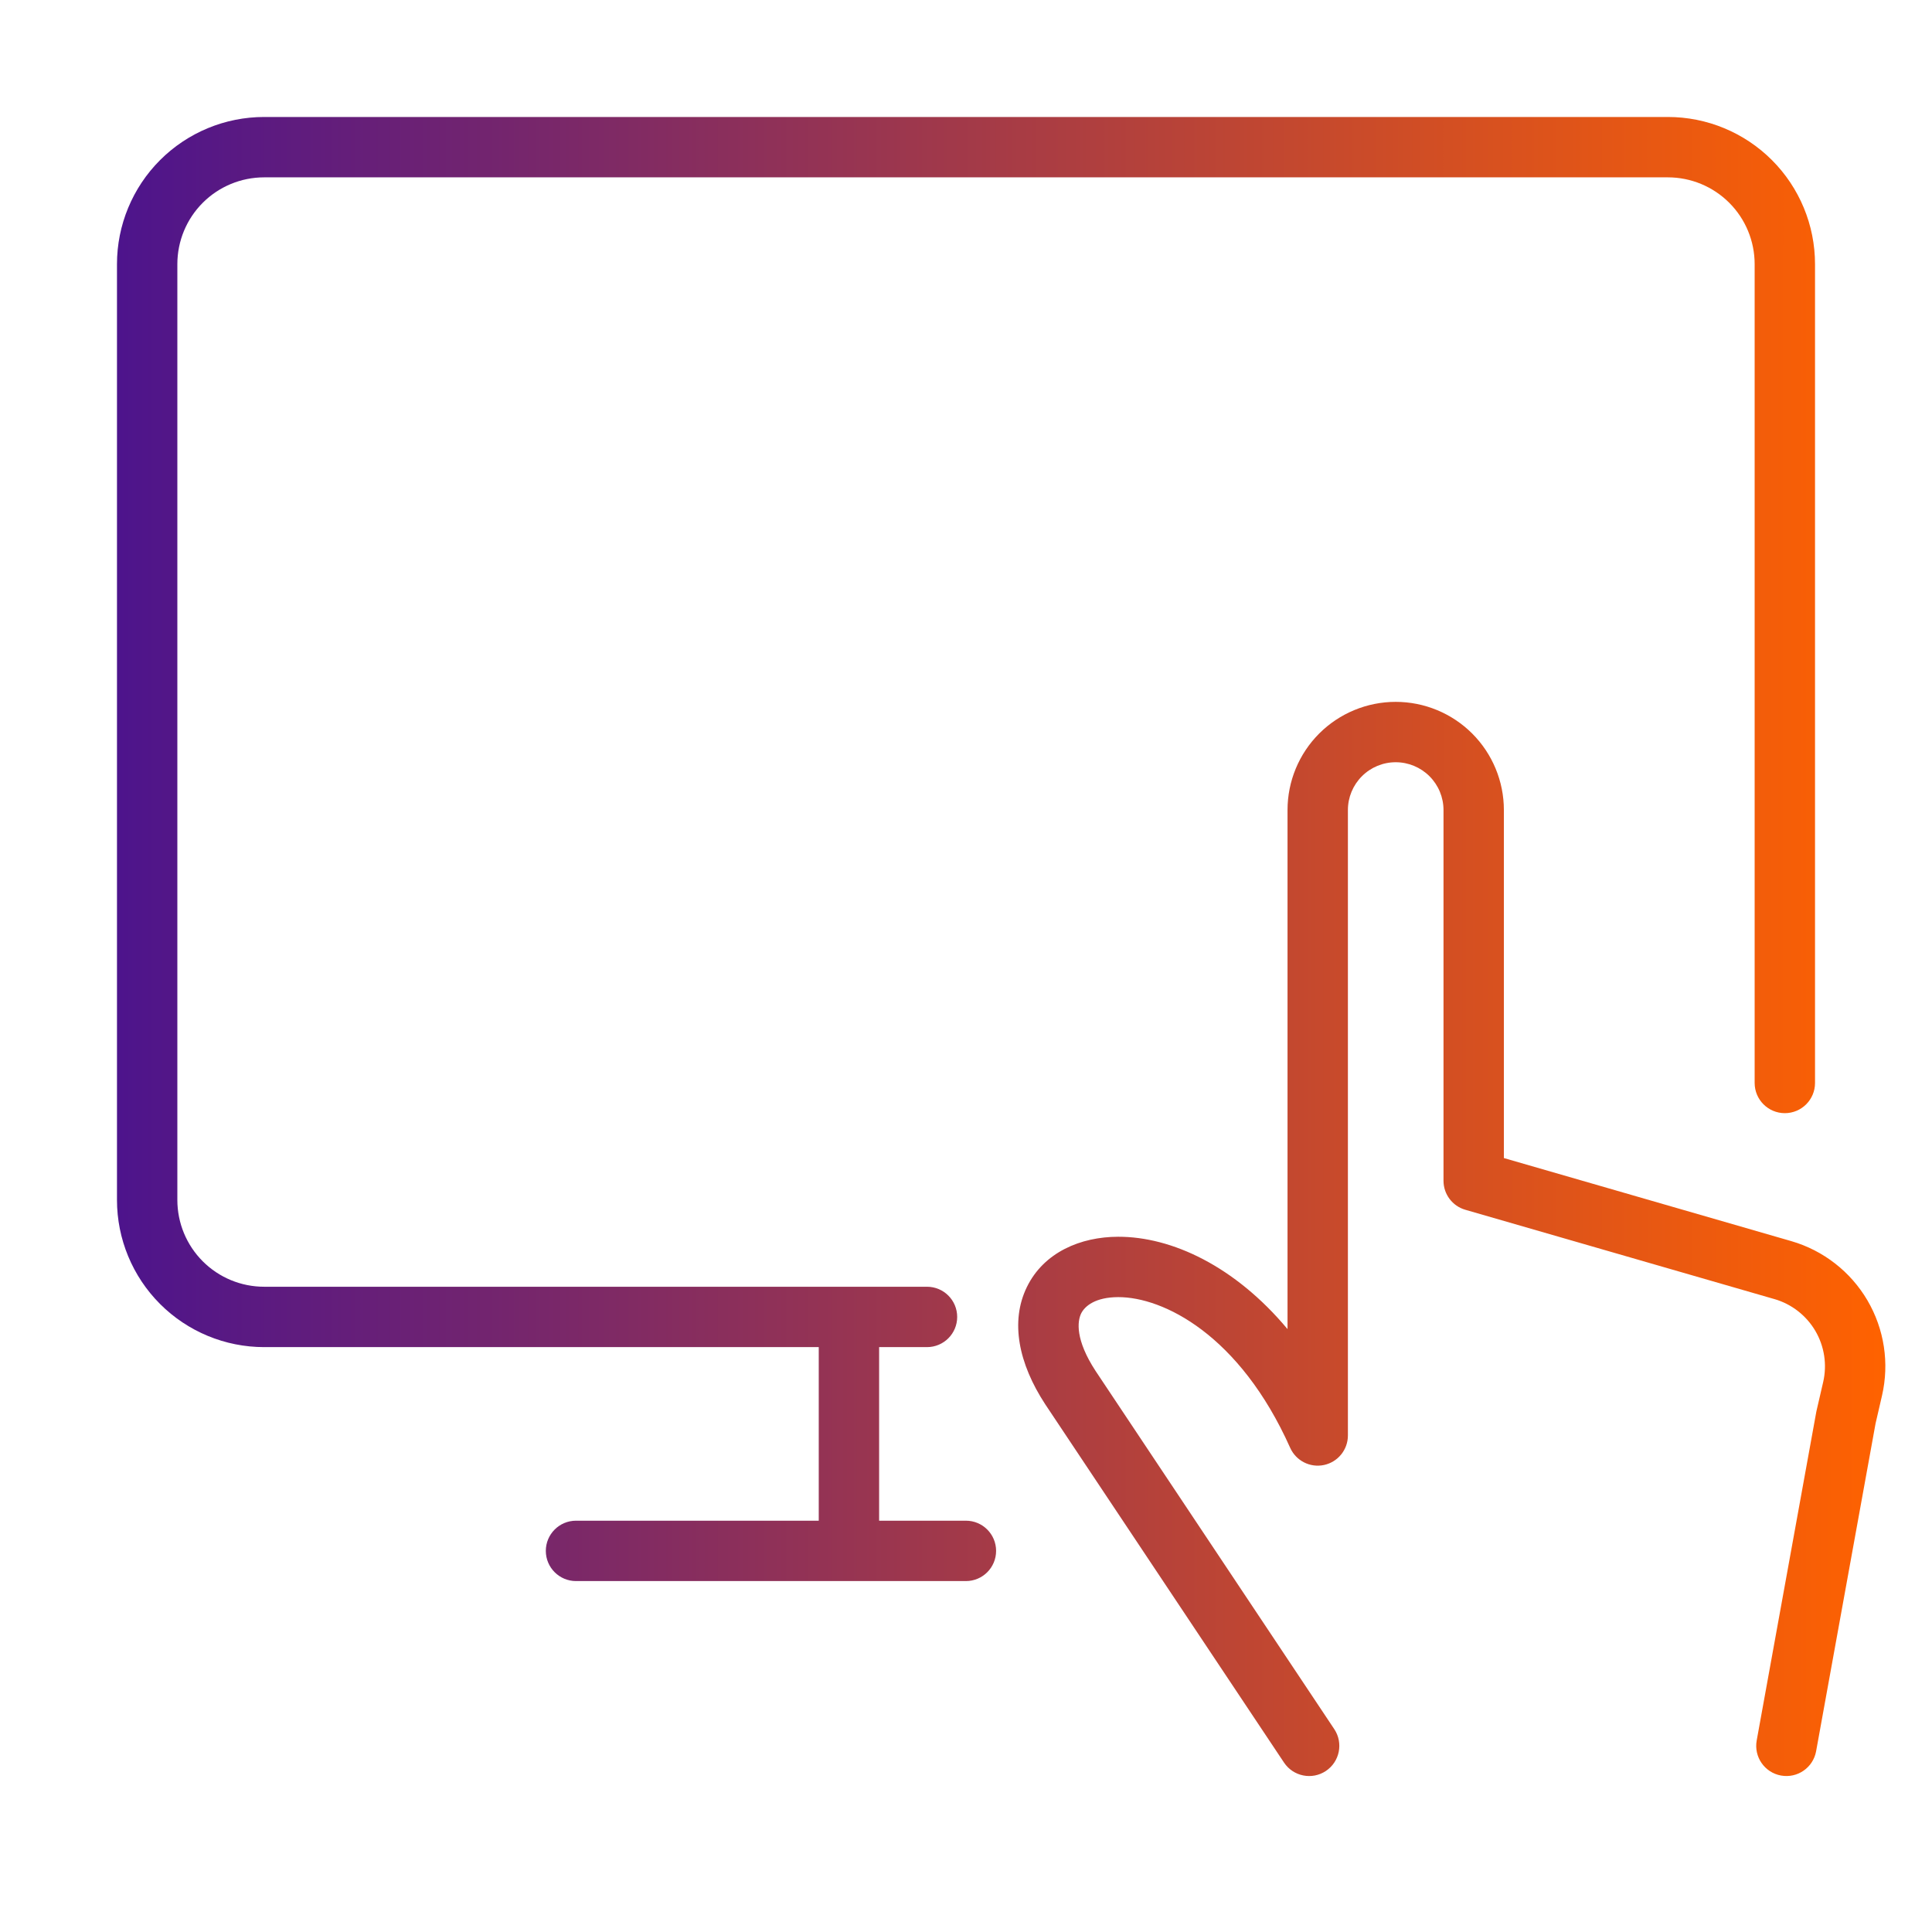
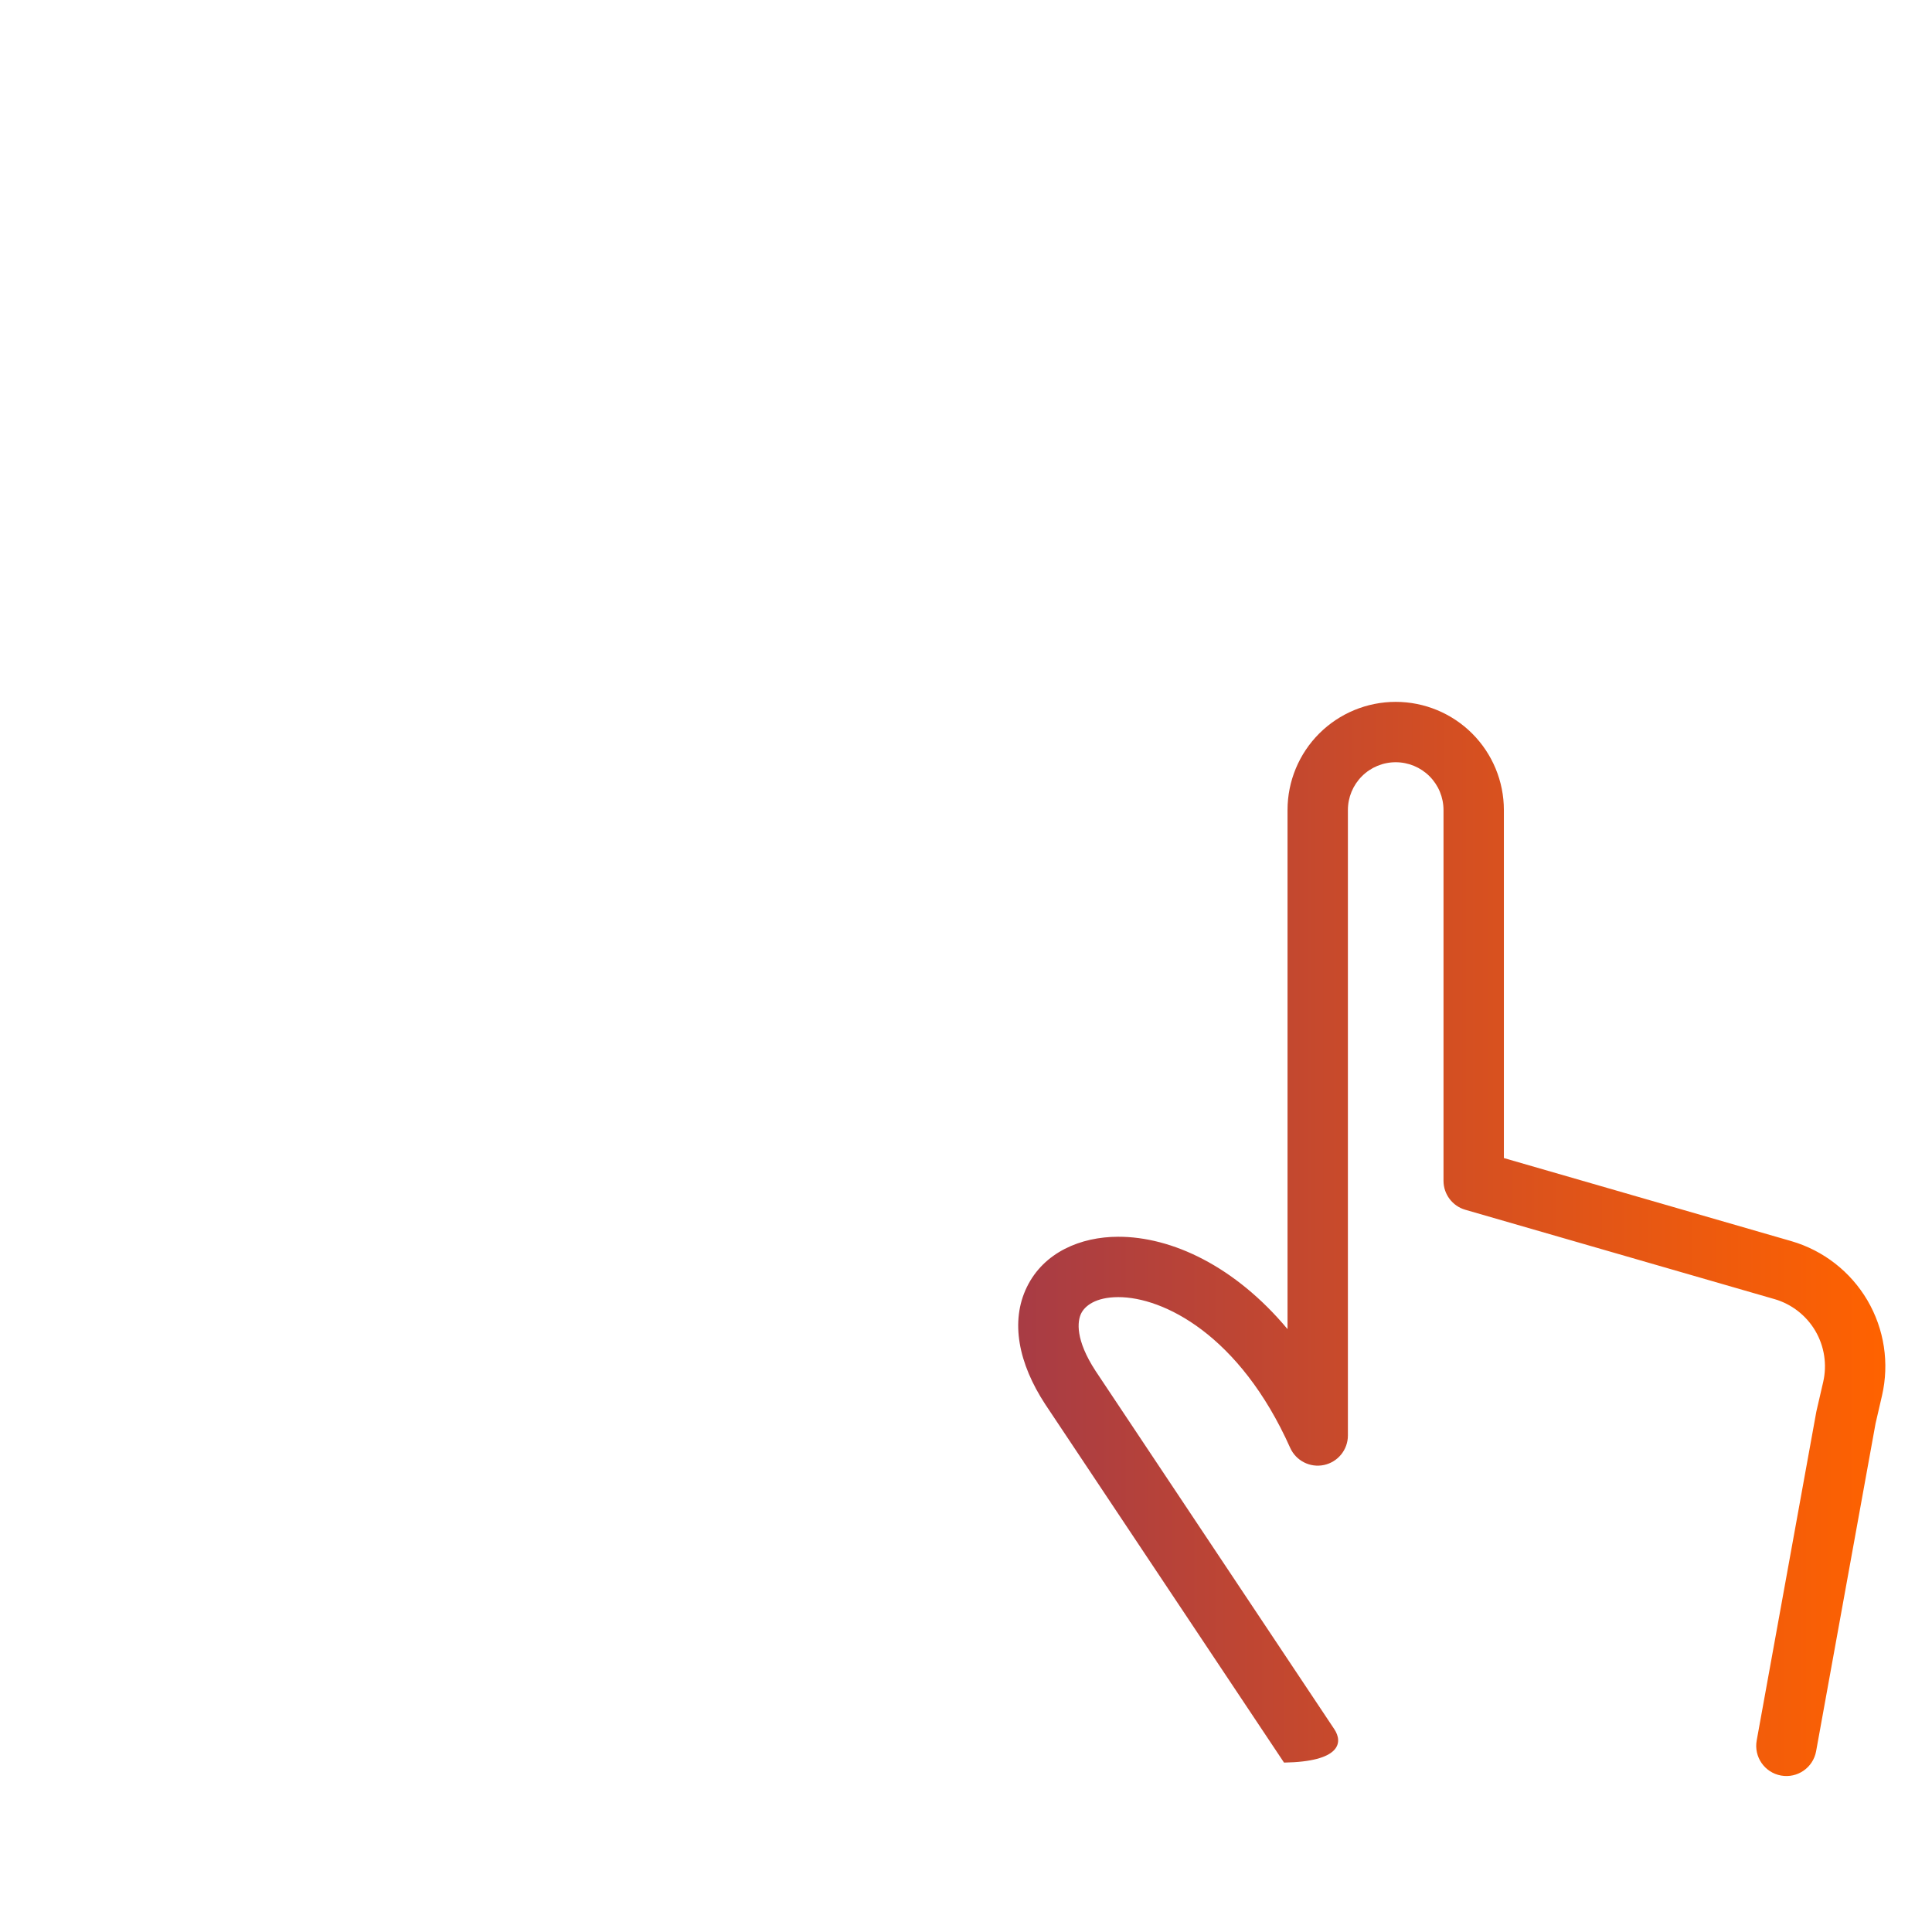
<svg xmlns="http://www.w3.org/2000/svg" width="64" height="64" viewBox="0 0 64 64" fill="none">
-   <path d="M6.717 6.717C7.256 6.178 7.987 5.875 8.75 5.875H55.25C56.013 5.875 56.744 6.178 57.283 6.717C57.822 7.256 58.125 7.987 58.125 8.75V35.875C58.125 36.427 58.573 36.875 59.125 36.875C59.677 36.875 60.125 36.427 60.125 35.875V8.75C60.125 7.457 59.611 6.217 58.697 5.303C57.783 4.389 56.543 3.875 55.25 3.875H8.75C7.457 3.875 6.217 4.389 5.303 5.303C4.389 6.217 3.875 7.457 3.875 8.75V39.75C3.875 41.043 4.389 42.283 5.303 43.197C6.217 44.111 7.457 44.625 8.75 44.625H27.122V50.375H19.081C18.529 50.375 18.081 50.823 18.081 51.375C18.081 51.927 18.529 52.375 19.081 52.375H31.997C32.55 52.375 32.997 51.927 32.997 51.375C32.997 50.823 32.55 50.375 31.997 50.375H29.122V44.625H30.708C31.261 44.625 31.708 44.177 31.708 43.625C31.708 43.073 31.261 42.625 30.708 42.625H8.75C7.987 42.625 7.256 42.322 6.717 41.783C6.178 41.244 5.875 40.513 5.875 39.75V8.75C5.875 7.987 6.178 7.256 6.717 6.717Z" fill="url(#paint0_linear_2601_23878)" />
-   <path d="M45.115 25.714C45.411 25.417 45.814 25.25 46.234 25.25C46.654 25.25 47.057 25.417 47.354 25.714C47.651 26.011 47.818 26.413 47.818 26.833V39.114C47.818 39.56 48.112 39.952 48.54 40.075L58.783 43.035L58.785 43.035C59.353 43.201 59.836 43.578 60.136 44.088C60.435 44.599 60.528 45.206 60.395 45.782L60.176 46.729L60.172 46.747C60.171 46.752 60.17 46.756 60.169 46.761C60.168 46.766 60.167 46.771 60.166 46.776L58.193 57.655C58.094 58.198 58.455 58.719 58.998 58.817C59.542 58.916 60.062 58.555 60.161 58.012L62.13 47.157L62.344 46.231C62.592 45.156 62.419 44.028 61.861 43.076C61.302 42.125 60.401 41.423 59.343 41.115L49.818 38.362V26.833C49.818 25.883 49.44 24.971 48.768 24.299C48.096 23.628 47.184 23.25 46.234 23.25C45.284 23.25 44.372 23.628 43.7 24.299C43.028 24.971 42.651 25.883 42.651 26.833V44.028C40.909 41.943 38.816 40.965 37.039 40.969C35.799 40.971 34.579 41.482 34.017 42.634C33.458 43.779 33.741 45.169 34.625 46.519L42.535 58.388C42.841 58.847 43.462 58.972 43.921 58.666C44.381 58.359 44.505 57.738 44.199 57.279L36.298 45.423L36.296 45.42C35.613 44.376 35.689 43.767 35.814 43.511C35.936 43.262 36.29 42.97 37.044 42.969C38.529 42.966 41.063 44.211 42.738 47.959C42.93 48.39 43.398 48.628 43.859 48.53C44.321 48.431 44.651 48.024 44.651 47.552V26.833C44.651 26.413 44.818 26.011 45.115 25.714Z" fill="url(#paint1_linear_2601_23878)" />
+   <path d="M45.115 25.714C45.411 25.417 45.814 25.25 46.234 25.25C46.654 25.25 47.057 25.417 47.354 25.714C47.651 26.011 47.818 26.413 47.818 26.833V39.114C47.818 39.56 48.112 39.952 48.54 40.075L58.783 43.035L58.785 43.035C59.353 43.201 59.836 43.578 60.136 44.088C60.435 44.599 60.528 45.206 60.395 45.782L60.176 46.729L60.172 46.747C60.171 46.752 60.17 46.756 60.169 46.761C60.168 46.766 60.167 46.771 60.166 46.776L58.193 57.655C58.094 58.198 58.455 58.719 58.998 58.817C59.542 58.916 60.062 58.555 60.161 58.012L62.13 47.157L62.344 46.231C62.592 45.156 62.419 44.028 61.861 43.076C61.302 42.125 60.401 41.423 59.343 41.115L49.818 38.362V26.833C49.818 25.883 49.44 24.971 48.768 24.299C48.096 23.628 47.184 23.25 46.234 23.25C45.284 23.25 44.372 23.628 43.7 24.299C43.028 24.971 42.651 25.883 42.651 26.833V44.028C40.909 41.943 38.816 40.965 37.039 40.969C35.799 40.971 34.579 41.482 34.017 42.634C33.458 43.779 33.741 45.169 34.625 46.519L42.535 58.388C44.381 58.359 44.505 57.738 44.199 57.279L36.298 45.423L36.296 45.42C35.613 44.376 35.689 43.767 35.814 43.511C35.936 43.262 36.29 42.97 37.044 42.969C38.529 42.966 41.063 44.211 42.738 47.959C42.93 48.39 43.398 48.628 43.859 48.53C44.321 48.431 44.651 48.024 44.651 47.552V26.833C44.651 26.413 44.818 26.011 45.115 25.714Z" fill="url(#paint1_linear_2601_23878)" />
  <defs>
    <linearGradient id="paint0_linear_2601_23878" x1="3.875" y1="31.23" x2="62.455" y2="31.23" gradientUnits="userSpaceOnUse">
      <stop stop-color="#4D148C" />
      <stop offset="1" stop-color="#FF6200" />
    </linearGradient>
    <linearGradient id="paint1_linear_2601_23878" x1="3.875" y1="31.23" x2="62.455" y2="31.23" gradientUnits="userSpaceOnUse">
      <stop stop-color="#4D148C" />
      <stop offset="1" stop-color="#FF6200" />
    </linearGradient>
  </defs>
</svg>